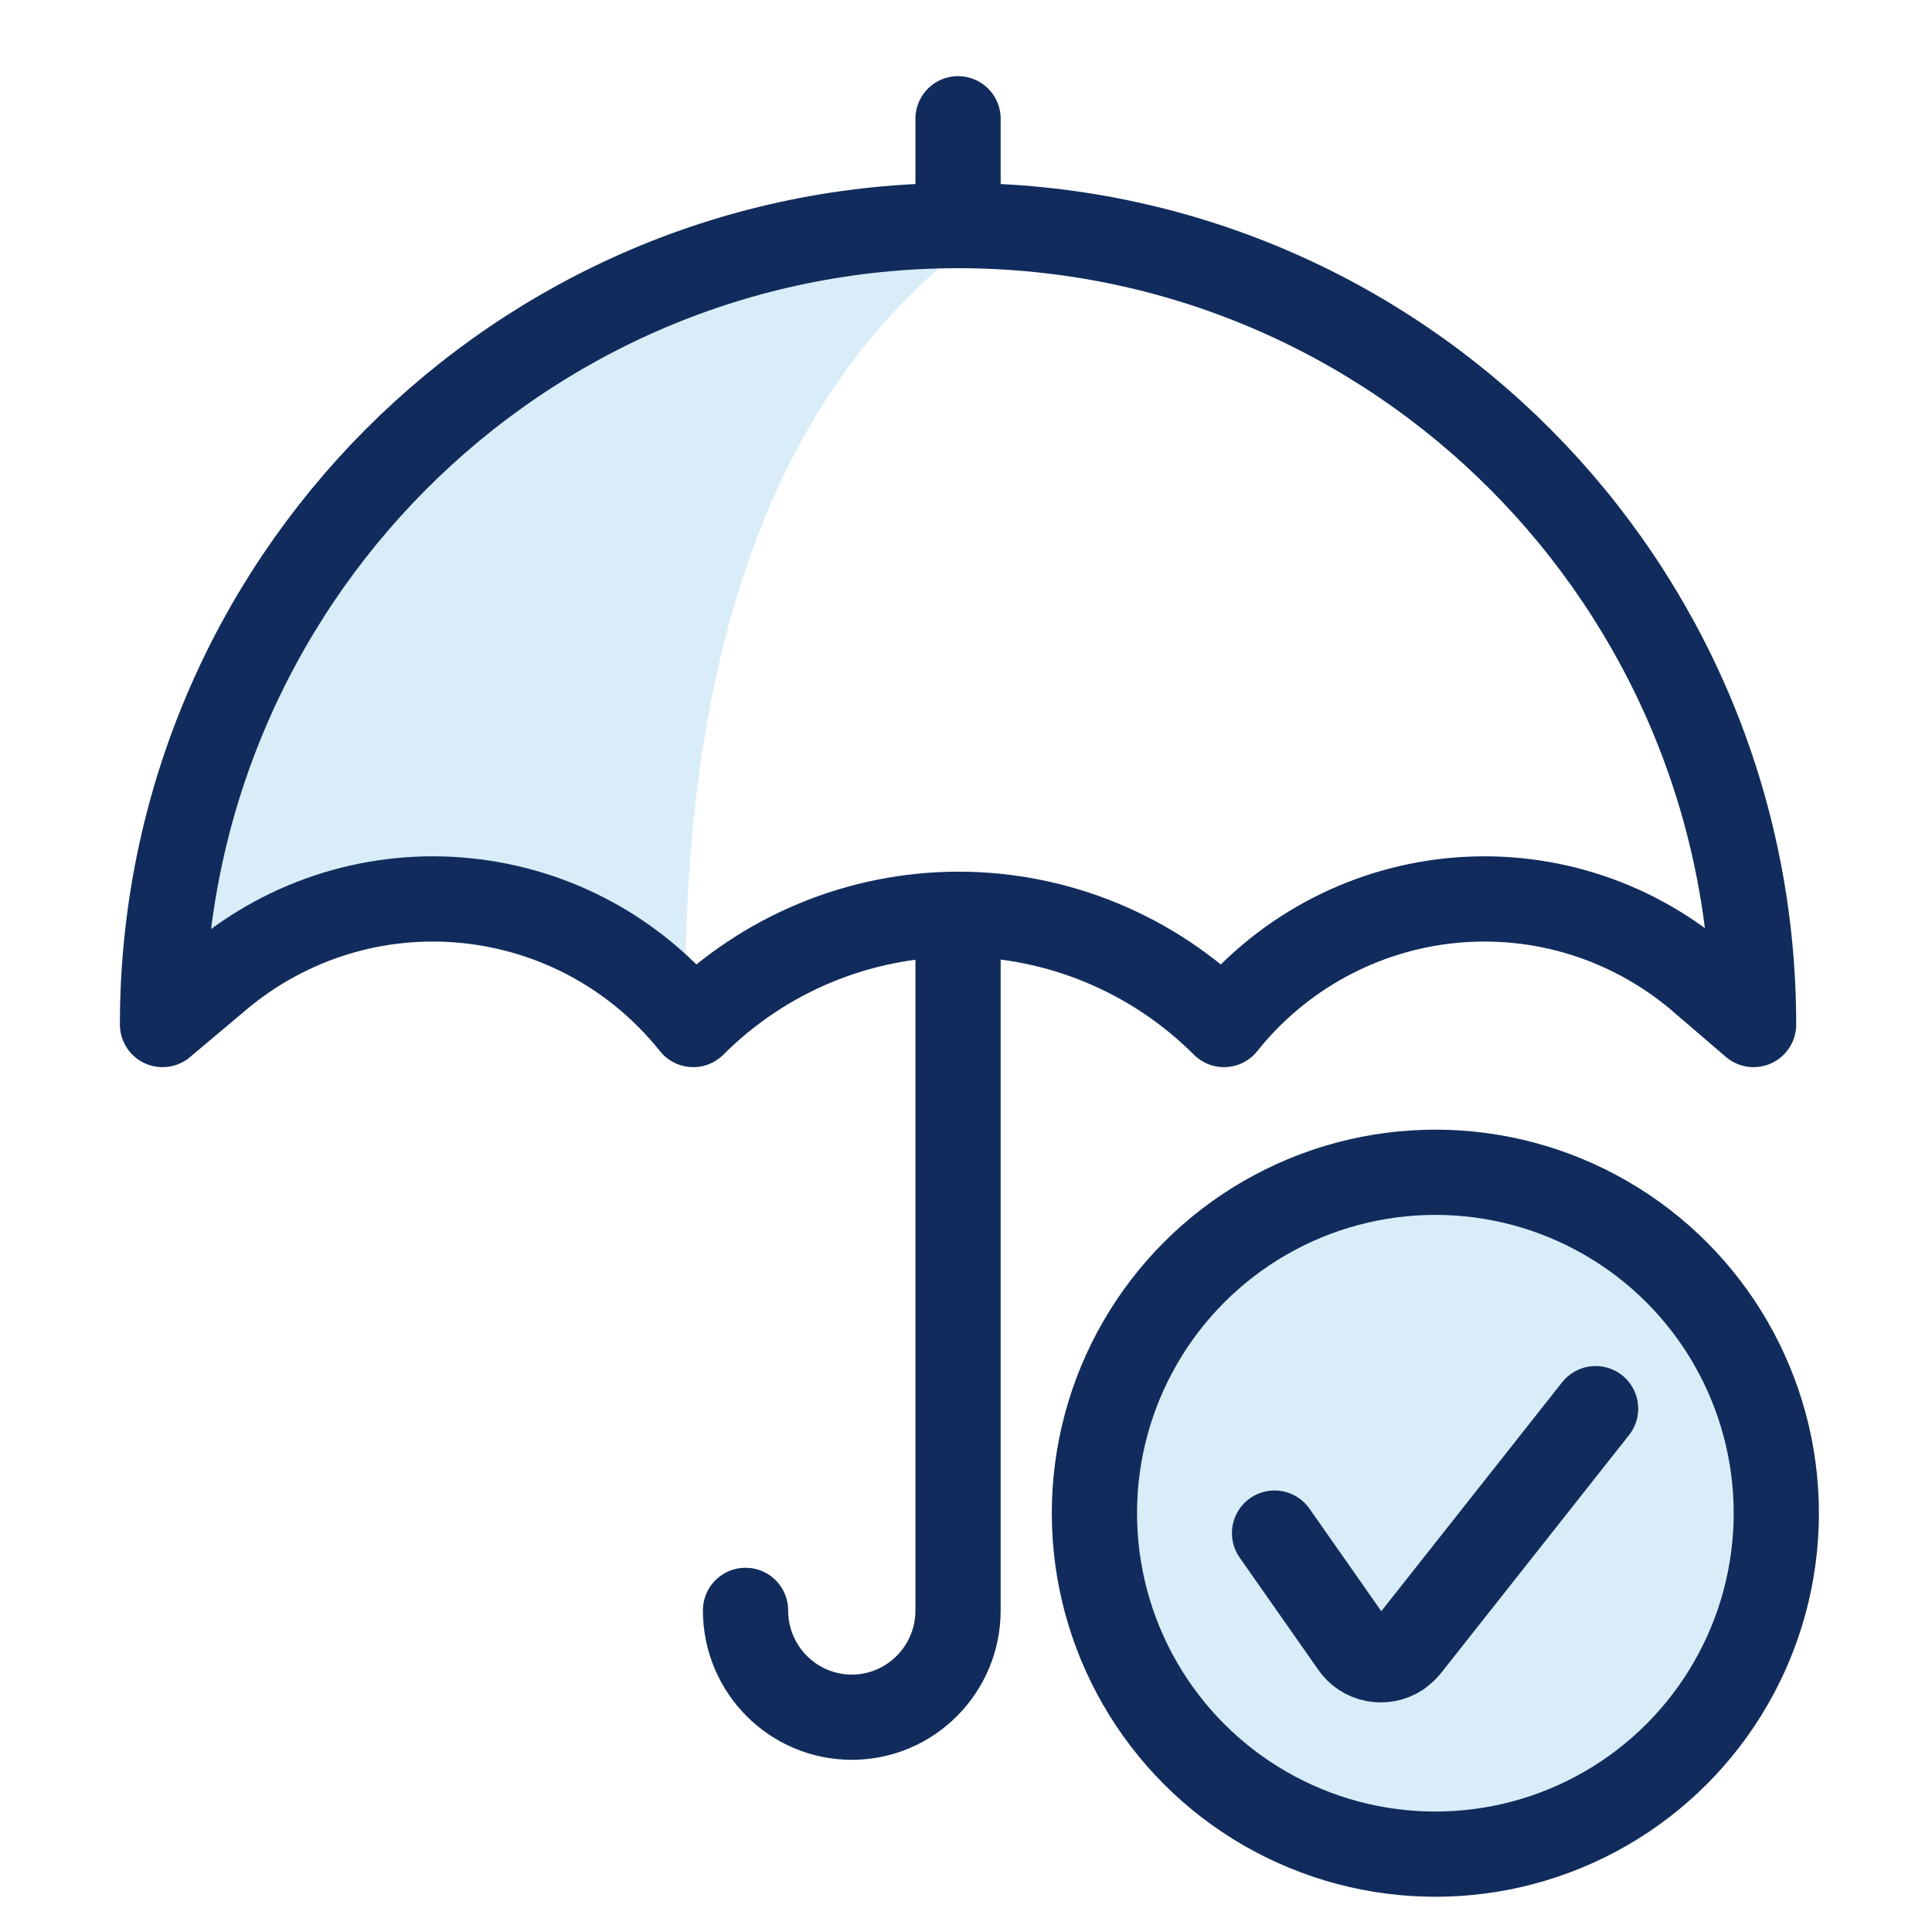
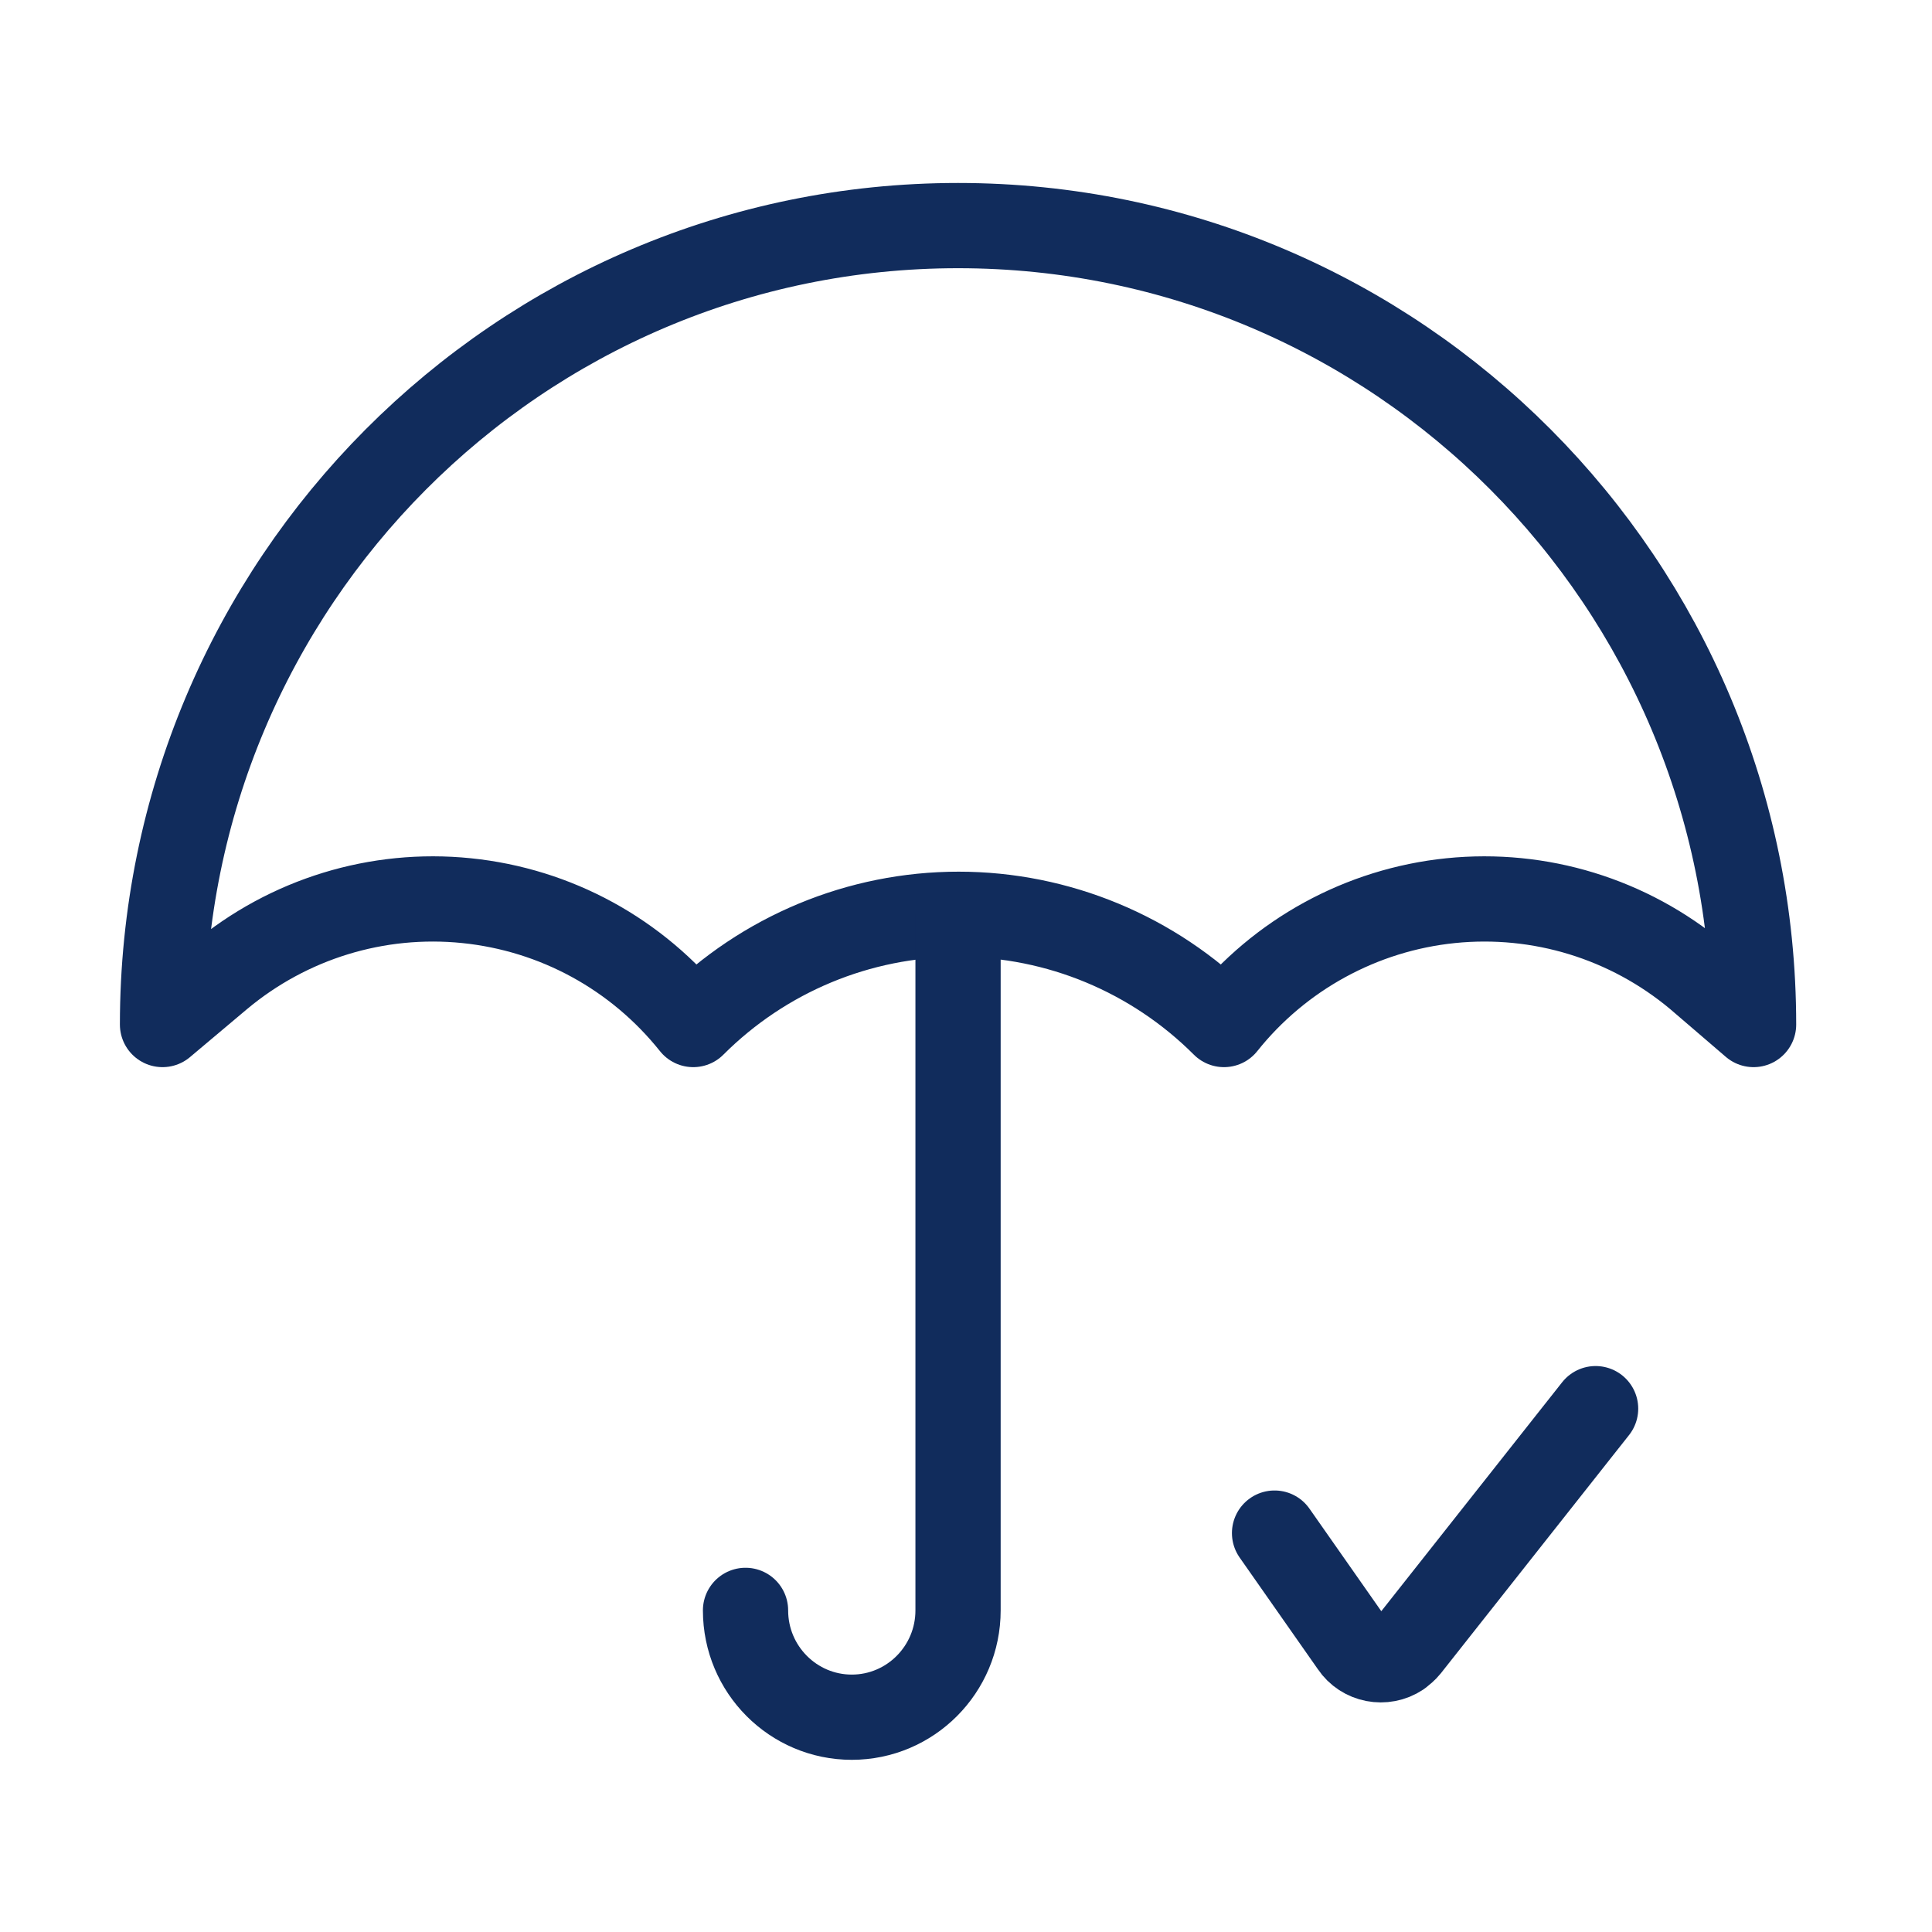
<svg xmlns="http://www.w3.org/2000/svg" version="1.1" id="Layer_1" x="0" y="0" viewBox="0 0 34 34" xml:space="preserve">
  <style>.st1{fill:none;stroke:#112c5c;stroke-width:1.5;stroke-linecap:round;stroke-linejoin:round}</style>
-   <circle id="Oval_00000129166009405535054540000005695427632695692944_" cx="25.26" cy="26.63" r="6" fill="#d8edf8" stroke="#112c5c" stroke-width="1.5" stroke-linecap="round" stroke-linejoin="round" />
  <path class="st1" d="M22.43 26.98l1.38 1.97c.18.27.55.34.82.16.05-.04.1-.08.14-.13l3.31-4.19" />
-   <path id="Shape_00000072967950802293935510000003405912858674590639_" d="M16.86 4.44c-7.73 0-14 5.83-14 13.59l1.01-.85c.64-.54 1.39-.93 2.18-1.15.31-.09 2.11-.38 3.34.05 1.56.54 2.67 1.83 2.67 1.42 0-6.15 1.6-10.5 4.8-13.06z" fill-rule="evenodd" clip-rule="evenodd" fill="#d8edf8" />
  <path id="Shape_00000070106186793145163180000009941867715089151117_" class="st1" d="M30.86 18.03c0-7.77-6.27-14.06-14-14.06s-14 6.3-14 14.06l1.01-.85c1.21-1.01 2.77-1.49 4.34-1.33 1.57.16 3 .94 3.99 2.18 1.24-1.24 2.92-1.94 4.67-1.94s3.43.7 4.67 1.94c.98-1.23 2.42-2.02 3.99-2.18 1.57-.16 3.13.32 4.34 1.33l.99.85z" />
  <path id="Shape_00000060007652662472277450000002737534208429079441_" class="st1" d="M16.86 16.09v12.25c0 1.04-.84 1.88-1.87 1.88s-1.87-.84-1.87-1.88" />
-   <line id="Shape_00000105400019129315323330000005726410330627944602_" class="st1" x1="16.86" y1="3.97" x2="16.86" y2="2.09" />
</svg>